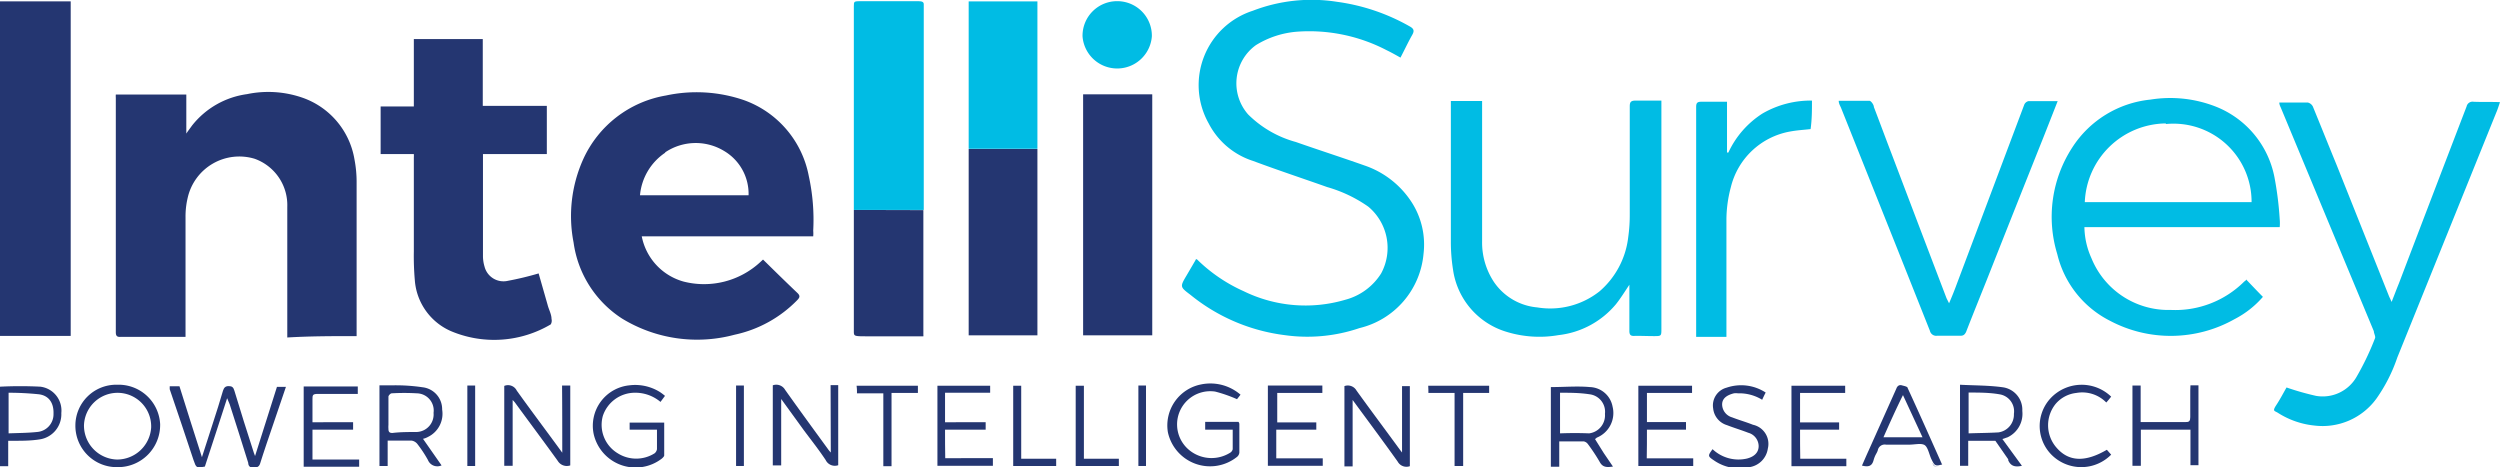
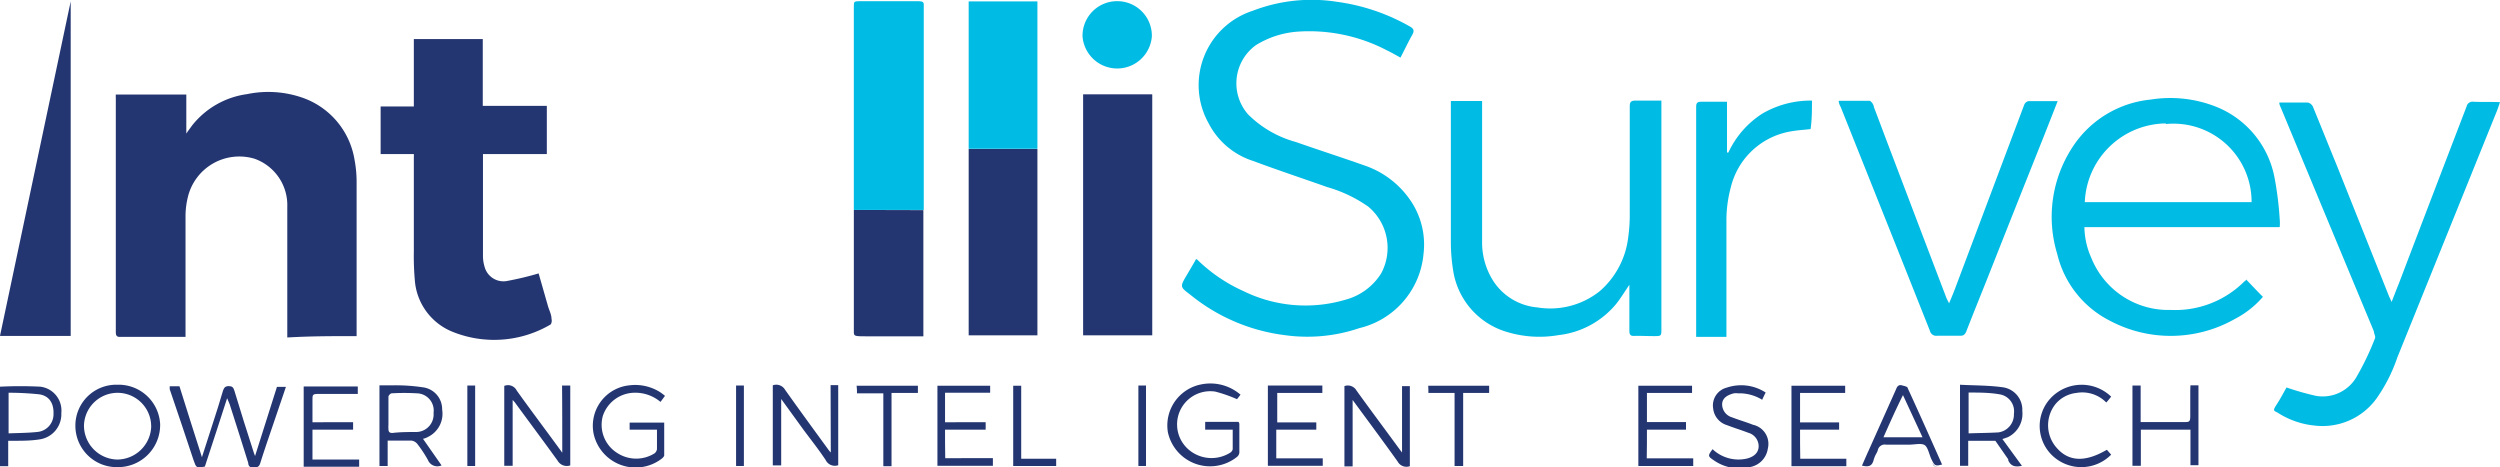
<svg xmlns="http://www.w3.org/2000/svg" viewBox="0 0 128.01 23.93">
  <defs>
    <clipPath id="a" transform="translate(0 0)">
      <rect width="128" height="23.92" fill="none" />
    </clipPath>
  </defs>
  <g clip-path="url(#a)">
    <g clip-path="url(#a)">
      <g>
        <path d="M99.44,23.78v0l-.23.05.23-.05S99.45,23.8,99.44,23.78Z" transform="translate(0 0)" fill="#243671" />
        <path d="M18.26,17.21v-.39c0-2.48,0-5,0-7.45a6.12,6.12,0,0,0-.11-1.21A4.05,4.05,0,0,0,15.48,5a5.34,5.34,0,0,0-2.83-.18A4.33,4.33,0,0,0,9.84,6.42c-.1.14-.21.28-.3.42l0,0v-2H5.93a1.09,1.09,0,0,0,0,.17c0,4,0,8,0,12,0,.2.07.25.25.24H9.29l.21,0v-.3c0-1.94,0-3.88,0-5.82a4.12,4.12,0,0,1,.11-1,2.71,2.71,0,0,1,3.43-2,2.52,2.52,0,0,1,1.67,2.47c0,2.12,0,4.24,0,6.36v.32C15.92,17.21,17.07,17.21,18.26,17.21Z" transform="translate(0 0)" fill="#243671" />
-         <path d="M40.83,15c-.59-.56-1.17-1.13-1.76-1.71,0,0,0,0,0,0l-.14.13a4.24,4.24,0,0,1-3.92,1,3,3,0,0,1-2.15-2.32h8.78a1.77,1.77,0,0,0,0-.29A10.46,10.46,0,0,0,41.41,9,5.14,5.14,0,0,0,38.1,5.13a7.46,7.46,0,0,0-4-.24,5.7,5.7,0,0,0-4.24,3.27,7.08,7.08,0,0,0-.49,4.26,5.53,5.53,0,0,0,2.48,3.89,7.37,7.37,0,0,0,5.76.83,6.32,6.32,0,0,0,3.22-1.78C40.93,15.25,41,15.16,40.83,15Zm-6.77-7.2a2.8,2.8,0,0,1,3-.08A2.55,2.55,0,0,1,38.33,10H32.77A2.94,2.94,0,0,1,34.06,7.82Z" transform="translate(0 0)" fill="#243671" />
        <path d="M28.24,16.33c0-.24-.14-.48-.2-.72L27.58,14a15.73,15.73,0,0,1-1.58.38,1,1,0,0,1-1.19-.73,1.89,1.89,0,0,1-.08-.53c0-1.65,0-3.29,0-4.95,0-.09,0-.17,0-.28H28V5.42H24.72V2H21.19V5.45h-1.7V7.89h1.7a1.36,1.36,0,0,1,0,.18c0,1.6,0,3.21,0,4.81a14.15,14.15,0,0,0,.05,1.46A3.09,3.09,0,0,0,23.2,17a5.69,5.69,0,0,0,5-.39A.37.37,0,0,0,28.24,16.33Z" transform="translate(0 0)" fill="#243671" />
        <path d="M69.86,8.47c-1.16-.41-2.34-.79-3.51-1.2a5.52,5.52,0,0,1-2.44-1.41,2.41,2.41,0,0,1,.4-3.55,4.7,4.7,0,0,1,2.14-.69A8.58,8.58,0,0,1,71,2.57c.23.11.46.24.71.38.21-.4.39-.79.6-1.16.12-.21.09-.32-.13-.44A10.31,10.31,0,0,0,68.44.09a8.37,8.37,0,0,0-4.29.46,4,4,0,0,0-2.26,5.77,3.89,3.89,0,0,0,2.27,1.92c1.26.47,2.53.89,3.8,1.34a7,7,0,0,1,2.1,1A2.75,2.75,0,0,1,70.72,14a3.1,3.1,0,0,1-1.84,1.35,7.2,7.2,0,0,1-5.2-.44,8.13,8.13,0,0,1-2.4-1.64s-.06,0-.07.06l-.45.77c-.35.59-.34.59.2,1a9.52,9.52,0,0,0,4.82,2.06,8.29,8.29,0,0,0,3.83-.36A4.3,4.3,0,0,0,72.89,13a4,4,0,0,0-.65-2.71A4.66,4.66,0,0,0,69.86,8.47Z" transform="translate(0 0)" fill="#00bce4" />
-         <path d="M0,17.2H3.62V.07H0Z" transform="translate(0 0)" fill="#243671" />
+         <path d="M0,17.2H3.62V.07Z" transform="translate(0 0)" fill="#243671" />
        <path d="M43.72,10.75s0,4.13,0,6.2c0,.27,0,.27.71.27h2.85a.37.37,0,0,0,0-.09c0-2.15,0-6.37,0-6.37Z" transform="translate(0 0)" fill="#243671" />
        <path d="M53.12,7.63H49.6v9.54h3.52Z" transform="translate(0 0)" fill="#243671" />
        <path d="M115,14.35l-.09.07a5,5,0,0,1-3.76,1.45,4.25,4.25,0,0,1-4.06-2.65,4,4,0,0,1-.36-1.59h10a2.17,2.17,0,0,0,0-.41,17.07,17.07,0,0,0-.27-2.15,4.88,4.88,0,0,0-3-3.61,6.39,6.39,0,0,0-3.35-.36,5.4,5.4,0,0,0-4,2.45,6.51,6.51,0,0,0-.77,5.46,5.17,5.17,0,0,0,2.69,3.41,6.65,6.65,0,0,0,6.39-.08,4.85,4.85,0,0,0,1.45-1.14c-.3-.3-.58-.6-.86-.89Zm-4.09-8a4,4,0,0,1,4.38,4h-8.54A4.2,4.2,0,0,1,110.89,6.32Z" transform="translate(0 0)" fill="#00bce4" />
        <path d="M84.68,17.21c.39,0,.39,0,.39-.38V5.15c-.46,0-.89,0-1.31,0-.25,0-.31.07-.31.3q0,2.74,0,5.49a8.24,8.24,0,0,1-.08,1.22,4.31,4.31,0,0,1-1.47,2.76,4.07,4.07,0,0,1-3.19.82,3,3,0,0,1-2.22-1.31,3.66,3.66,0,0,1-.6-2.08c0-2.27,0-4.55,0-6.82V5.17H74.29v.45c0,2.24,0,4.47,0,6.72a9,9,0,0,0,.11,1.46A3.89,3.89,0,0,0,77.17,17a5.71,5.71,0,0,0,2.63.16,4.48,4.48,0,0,0,2.94-1.58c.24-.3.45-.64.69-1,0,.12,0,.21,0,.29,0,.69,0,1.38,0,2.07,0,.21.07.27.26.26S84.36,17.21,84.68,17.21Z" transform="translate(0 0)" fill="#00bce4" />
        <path d="M126.65,5.21a.31.31,0,0,0-.35.24q-1.74,4.53-3.47,9.07c-.12.29-.23.59-.37.94-.06-.14-.09-.2-.12-.26l-2.69-6.74c-.41-1-.81-2-1.22-3a.39.39,0,0,0-.26-.21c-.47,0-.94,0-1.46,0,0,.11.05.2.08.27q1.21,2.91,2.42,5.82l2.34,5.62c0,.11.1.27.06.36a13.94,13.94,0,0,1-.93,1.95,2,2,0,0,1-2.09,1,13.91,13.91,0,0,1-1.51-.43c-.15.26-.32.59-.53.91s-.08.28.09.39a4.27,4.27,0,0,0,1.87.65,3.41,3.41,0,0,0,3.18-1.39,8.23,8.23,0,0,0,1.06-2.09l5.07-12.55c.07-.16.12-.33.19-.53C127.52,5.21,127.08,5.23,126.65,5.21Z" transform="translate(0 0)" fill="#00bce4" />
        <path d="M55.46,17.17H59V4.83H55.46Z" transform="translate(0 0)" fill="#243671" />
        <path d="M100.67,17c.35-.9.71-1.79,1.07-2.69q1.45-3.67,2.92-7.35l.7-1.78c-.54,0-1,0-1.5,0a.31.31,0,0,0-.21.18l-3.45,9.17c-.12.33-.25.65-.4,1l-.13-.26q-1.42-3.72-2.83-7.44c-.3-.78-.59-1.57-.89-2.35,0-.12-.15-.32-.23-.32-.51,0-1,0-1.57,0,0,.16.09.28.13.39l2.77,6.94,1.77,4.45a.33.33,0,0,0,.38.25c.39,0,.78,0,1.17,0C100.52,17.2,100.6,17.14,100.67,17Z" transform="translate(0 0)" fill="#00bce4" />
        <path d="M92.78,5.15a4.93,4.93,0,0,0-2.53.66,4.72,4.72,0,0,0-1.75,2l-.07,0V5.21c-.47,0-.89,0-1.32,0-.21,0-.26.07-.26.27,0,3.82,0,7.63,0,11.45v.32H88.4c0-.09,0-.15,0-.21,0-1.94,0-3.88,0-5.82a6.51,6.51,0,0,1,.23-1.65,3.81,3.81,0,0,1,3-2.83c.36-.07.73-.09,1.08-.13C92.78,6.11,92.78,5.63,92.78,5.15Z" transform="translate(0 0)" fill="#00bce4" />
        <path d="M57.21.06a1.77,1.77,0,0,0-1.78,1.8,1.78,1.78,0,0,0,3.55,0A1.77,1.77,0,0,0,57.21.06Z" transform="translate(0 0)" fill="#00bce4" />
        <path d="M13.06,23.35,13,23.19C12.65,22.11,12.3,21,12,20c-.05-.17-.12-.23-.29-.23s-.24.08-.29.23c-.16.56-.34,1.11-.52,1.67s-.36,1.13-.56,1.74c-.4-1.25-.78-2.44-1.15-3.63H8.69c0,.06,0,.1,0,.15.41,1.21.82,2.41,1.22,3.63.14.4.14.41.58.33.38-1.15.75-2.3,1.14-3.5.05.14.1.22.13.31.32,1,.64,2,.95,3,0,.15.09.26.28.25s.29-.06.34-.25.21-.63.31-.95l1-2.94h-.46C13.82,20.94,13.45,22.12,13.06,23.35Z" transform="translate(0 0)" fill="#243671" />
        <path d="M28.79,23.18c-.8-1.1-1.58-2.13-2.33-3.18a.5.5,0,0,0-.64-.24v4.09h.43V20.48l.11.12c.73,1,1.48,2,2.2,3a.54.54,0,0,0,.64.23V19.74h-.42C28.79,20.88,28.79,22,28.79,23.18Z" transform="translate(0 0)" fill="#243671" />
        <path d="M71.79,23.17,71.66,23c-.73-1-1.48-2-2.2-3a.51.51,0,0,0-.62-.23v4.11h.42v-3.4c.8,1.09,1.57,2.12,2.31,3.16a.51.51,0,0,0,.62.23v-4.1h-.4Z" transform="translate(0 0)" fill="#243671" />
        <path d="M42.54,23.17a1.53,1.53,0,0,1-.17-.21c-.73-1-1.46-2-2.17-3a.52.52,0,0,0-.63-.23v4.1H40v-3.4l1.16,1.6c.38.51.77,1,1.12,1.53a.52.52,0,0,0,.64.26v-4.1h-.39Z" transform="translate(0 0)" fill="#243671" />
        <path d="M6,19.7a2.09,2.09,0,0,0-2.14,2.09,2.12,2.12,0,0,0,2.17,2.13A2.16,2.16,0,0,0,8.2,21.71,2.13,2.13,0,0,0,6,19.7Zm0,3.83a1.74,1.74,0,0,1-1.7-1.75,1.72,1.72,0,1,1,3.44.11A1.75,1.75,0,0,1,6,23.53Z" transform="translate(0 0)" fill="#243671" />
        <path d="M21.92,22.37a1.32,1.32,0,0,0,.72-1.4,1.13,1.13,0,0,0-1-1.14,9.42,9.42,0,0,0-1.51-.1c-.23,0-.46,0-.7,0v4.13h.42v-1.3c.43,0,.83,0,1.22,0a.47.47,0,0,1,.29.16,6.28,6.28,0,0,1,.55.83.52.52,0,0,0,.7.28l-.95-1.36A1,1,0,0,0,21.92,22.37Zm-.58-.25c-.41,0-.83,0-1.25.05-.16,0-.2-.07-.2-.21a1.27,1.27,0,0,1,0-.2v-.61c0-.28,0-.56,0-.84,0-.06.11-.17.16-.17a11.22,11.22,0,0,1,1.3,0,.88.88,0,0,1,.85,1A.9.9,0,0,1,21.34,22.12Z" transform="translate(0 0)" fill="#243671" />
        <path d="M102.8,22.39a1.33,1.33,0,0,0,.75-1.35,1.16,1.16,0,0,0-1-1.21c-.72-.1-1.45-.09-2.19-.13v4.15h.42V22.57h1.39l.66.95,0,.05c.13.3.36.36.7.28l-1-1.37Zm-2-.2V20.1c.54,0,1.07,0,1.58.09a.88.88,0,0,1,.74,1,.92.92,0,0,1-.79.95C101.84,22.17,101.33,22.17,100.81,22.19Z" transform="translate(0 0)" fill="#243671" />
-         <path d="M81.67,22.48a.35.35,0,0,0,.09-.07,1.36,1.36,0,0,0,.81-1.59,1.22,1.22,0,0,0-1.16-1c-.64-.06-1.3,0-2,0v4.08h.43v-1.3c.44,0,.84,0,1.25,0a.34.34,0,0,1,.21.13,9.16,9.16,0,0,1,.61.92c.16.3.39.28.68.24l-.47-.69Zm-1.79-.29V20.11c.52,0,1,0,1.52.08a.9.9,0,0,1,.78,1,.93.93,0,0,1-.81,1C80.89,22.17,80.4,22.17,79.88,22.19Z" transform="translate(0 0)" fill="#243671" />
        <path d="M63.41,21.6h-1.7V22h1.41c0,.38,0,.72,0,1a.28.28,0,0,1-.13.18,1.8,1.8,0,0,1-2-.06,1.7,1.7,0,0,1,1.23-3.07,7.14,7.14,0,0,1,1.12.39l.18-.23a2.36,2.36,0,0,0-2-.53,2.14,2.14,0,0,0-1.72,2.45,2.21,2.21,0,0,0,3.52,1.28.33.33,0,0,0,.14-.23q0-.73,0-1.47A.17.17,0,0,0,63.41,21.6Z" transform="translate(0 0)" fill="#243671" />
        <path d="M32.47,20.11a2,2,0,0,1,1.35.47l.23-.31a2.77,2.77,0,0,0-.25-.19,2.39,2.39,0,0,0-1.57-.35,2.08,2.08,0,0,0-1.83,2.5,2.2,2.2,0,0,0,3.49,1.25s.12-.1.12-.16c0-.56,0-1.11,0-1.68H32.24V22h1.4c0,.35,0,.68,0,1a.35.35,0,0,1-.12.21,1.77,1.77,0,0,1-1.89,0,1.7,1.7,0,0,1-.76-1.92A1.73,1.73,0,0,1,32.47,20.11Z" transform="translate(0 0)" fill="#243671" />
        <path d="M112.15,20c0,.45,0,.91,0,1.36,0,.19-.05.26-.24.25h-2.3V19.74h-.42v4.11h.43V22h2.54v1.82h.41V19.73h-.41C112.16,19.84,112.15,19.93,112.15,20Z" transform="translate(0 0)" fill="#243671" />
        <path d="M99.44,23.78c-.58-1.3-1.16-2.61-1.76-3.91,0-.08-.2-.11-.3-.14s-.22,0-.28.17l-1.41,3.15c-.12.26-.23.52-.35.79.29.07.5.06.59-.26s.16-.34.22-.52a.36.36,0,0,1,.43-.29c.37,0,.74,0,1.11,0s.62-.08.82,0,.26.47.38.73l.06.12c.09.17.14.22.29.21l.23-.05S99.45,23.8,99.44,23.78Zm-3-1.39c.32-.72.63-1.42,1-2.16l1,2.16Z" transform="translate(0 0)" fill="#243671" />
        <path d="M98.93,23.68c.09.17.14.22.29.21C99.06,23.91,99,23.86,98.93,23.68Z" transform="translate(0 0)" fill="#243671" />
        <path d="M16,22h2.08v-.38H16c0-.42,0-.79,0-1.17,0-.21,0-.28.27-.28.68,0,1.35,0,2.05,0v-.38H15.55v4.11h2.84v-.37H16C16,23,16,22.47,16,22Z" transform="translate(0 0)" fill="#243671" />
        <path d="M48.39,22h2.08v-.38H48.39V20.11H50.7v-.36H48v4.1h2.84v-.39H48.4C48.39,23,48.39,22.47,48.39,22Z" transform="translate(0 0)" fill="#243671" />
        <path d="M2.07,19.8a20.39,20.39,0,0,0-2.07,0v4.07H.42V22.57H.67c.45,0,.91,0,1.35-.07a1.3,1.3,0,0,0,1.12-1.35A1.23,1.23,0,0,0,2.07,19.8Zm-.18,2.32c-.47.05-.95.05-1.45.07V20.11A15.16,15.16,0,0,1,2,20.19c.51.07.76.45.74,1A.91.91,0,0,1,1.89,22.12Z" transform="translate(0 0)" fill="#243671" />
        <path d="M65.35,22H67.4v-.37h-2V20.12h2.31v-.38H64.92v4.11h2.81v-.38H65.35Z" transform="translate(0 0)" fill="#243671" />
        <path d="M84.33,22h2v-.39h-2V20.12h2.31v-.37H83.89v4.11H86.7v-.39H84.32C84.33,23,84.33,22.48,84.33,22Z" transform="translate(0 0)" fill="#243671" />
        <path d="M92.17,22h2v-.37h-2V20.12h2.31v-.37H91.73v4.12h2.81v-.38H92.18C92.17,23,92.17,22.47,92.17,22Z" transform="translate(0 0)" fill="#243671" />
        <path d="M89.76,21.75c-.35-.14-.71-.24-1.07-.38a.7.7,0,0,1-.51-.66c0-.29.21-.47.6-.57a.75.75,0,0,1,.21,0,2.23,2.23,0,0,1,1.24.33c.06-.13.11-.24.18-.37a2.3,2.3,0,0,0-2-.25.94.94,0,0,0-.69,1.06,1,1,0,0,0,.71.86c.36.14.73.25,1.09.39a.72.72,0,0,1,.53.68c0,.32-.21.54-.6.64A1.93,1.93,0,0,1,87.69,23c-.25.34-.25.36.08.58a2.27,2.27,0,0,0,1.81.34,1.12,1.12,0,0,0,.94-.95A1,1,0,0,0,89.76,21.75Z" transform="translate(0 0)" fill="#243671" />
        <path d="M106.32,20.12a1.72,1.72,0,0,1,1.53.49c.1-.11.18-.21.25-.3a2.18,2.18,0,0,0-3.11.09,2.09,2.09,0,0,0,.24,3.05,2.15,2.15,0,0,0,2.87-.17l-.22-.25c-1.15.67-2,.61-2.63-.17a1.74,1.74,0,0,1,0-2.17A1.62,1.62,0,0,1,106.32,20.12Z" transform="translate(0 0)" fill="#243671" />
        <path d="M43.88,20.14h1.35v3.73h.42V20.12H47v-.37H43.86A2.42,2.42,0,0,1,43.88,20.14Z" transform="translate(0 0)" fill="#243671" />
        <path d="M73.14,20.12h1.34v3.74h.44V20.12h1.33v-.37H73.13C73.14,19.88,73.14,20,73.14,20.12Z" transform="translate(0 0)" fill="#243671" />
-         <path d="M55.5,19.75h-.42v4.11h2.21v-.37H55.5Z" transform="translate(0 0)" fill="#243671" />
        <path d="M52.29,19.75h-.41v4.11h2.2v-.37H52.29Z" transform="translate(0 0)" fill="#243671" />
        <path d="M58.29,23.86h.39V19.74h-.39Z" transform="translate(0 0)" fill="#243671" />
        <path d="M23.93,23.86h.4V19.74h-.4Z" transform="translate(0 0)" fill="#243671" />
        <path d="M37.69,23.86h.4V19.74h-.4Z" transform="translate(0 0)" fill="#243671" />
        <path d="M47,.06c-1,0-1.9,0-2.85,0-.43,0-.43,0-.43.26,0,3.28,0,10.43,0,10.43h3.58s0-7.12,0-10.53C47.3.1,47.22.06,47,.06Z" transform="translate(0 0)" fill="#00bce4" />
        <path d="M53.12.07H49.6V7.62h3.52Z" transform="translate(0 0)" fill="#00bce4" />
      </g>
    </g>
  </g>
</svg>